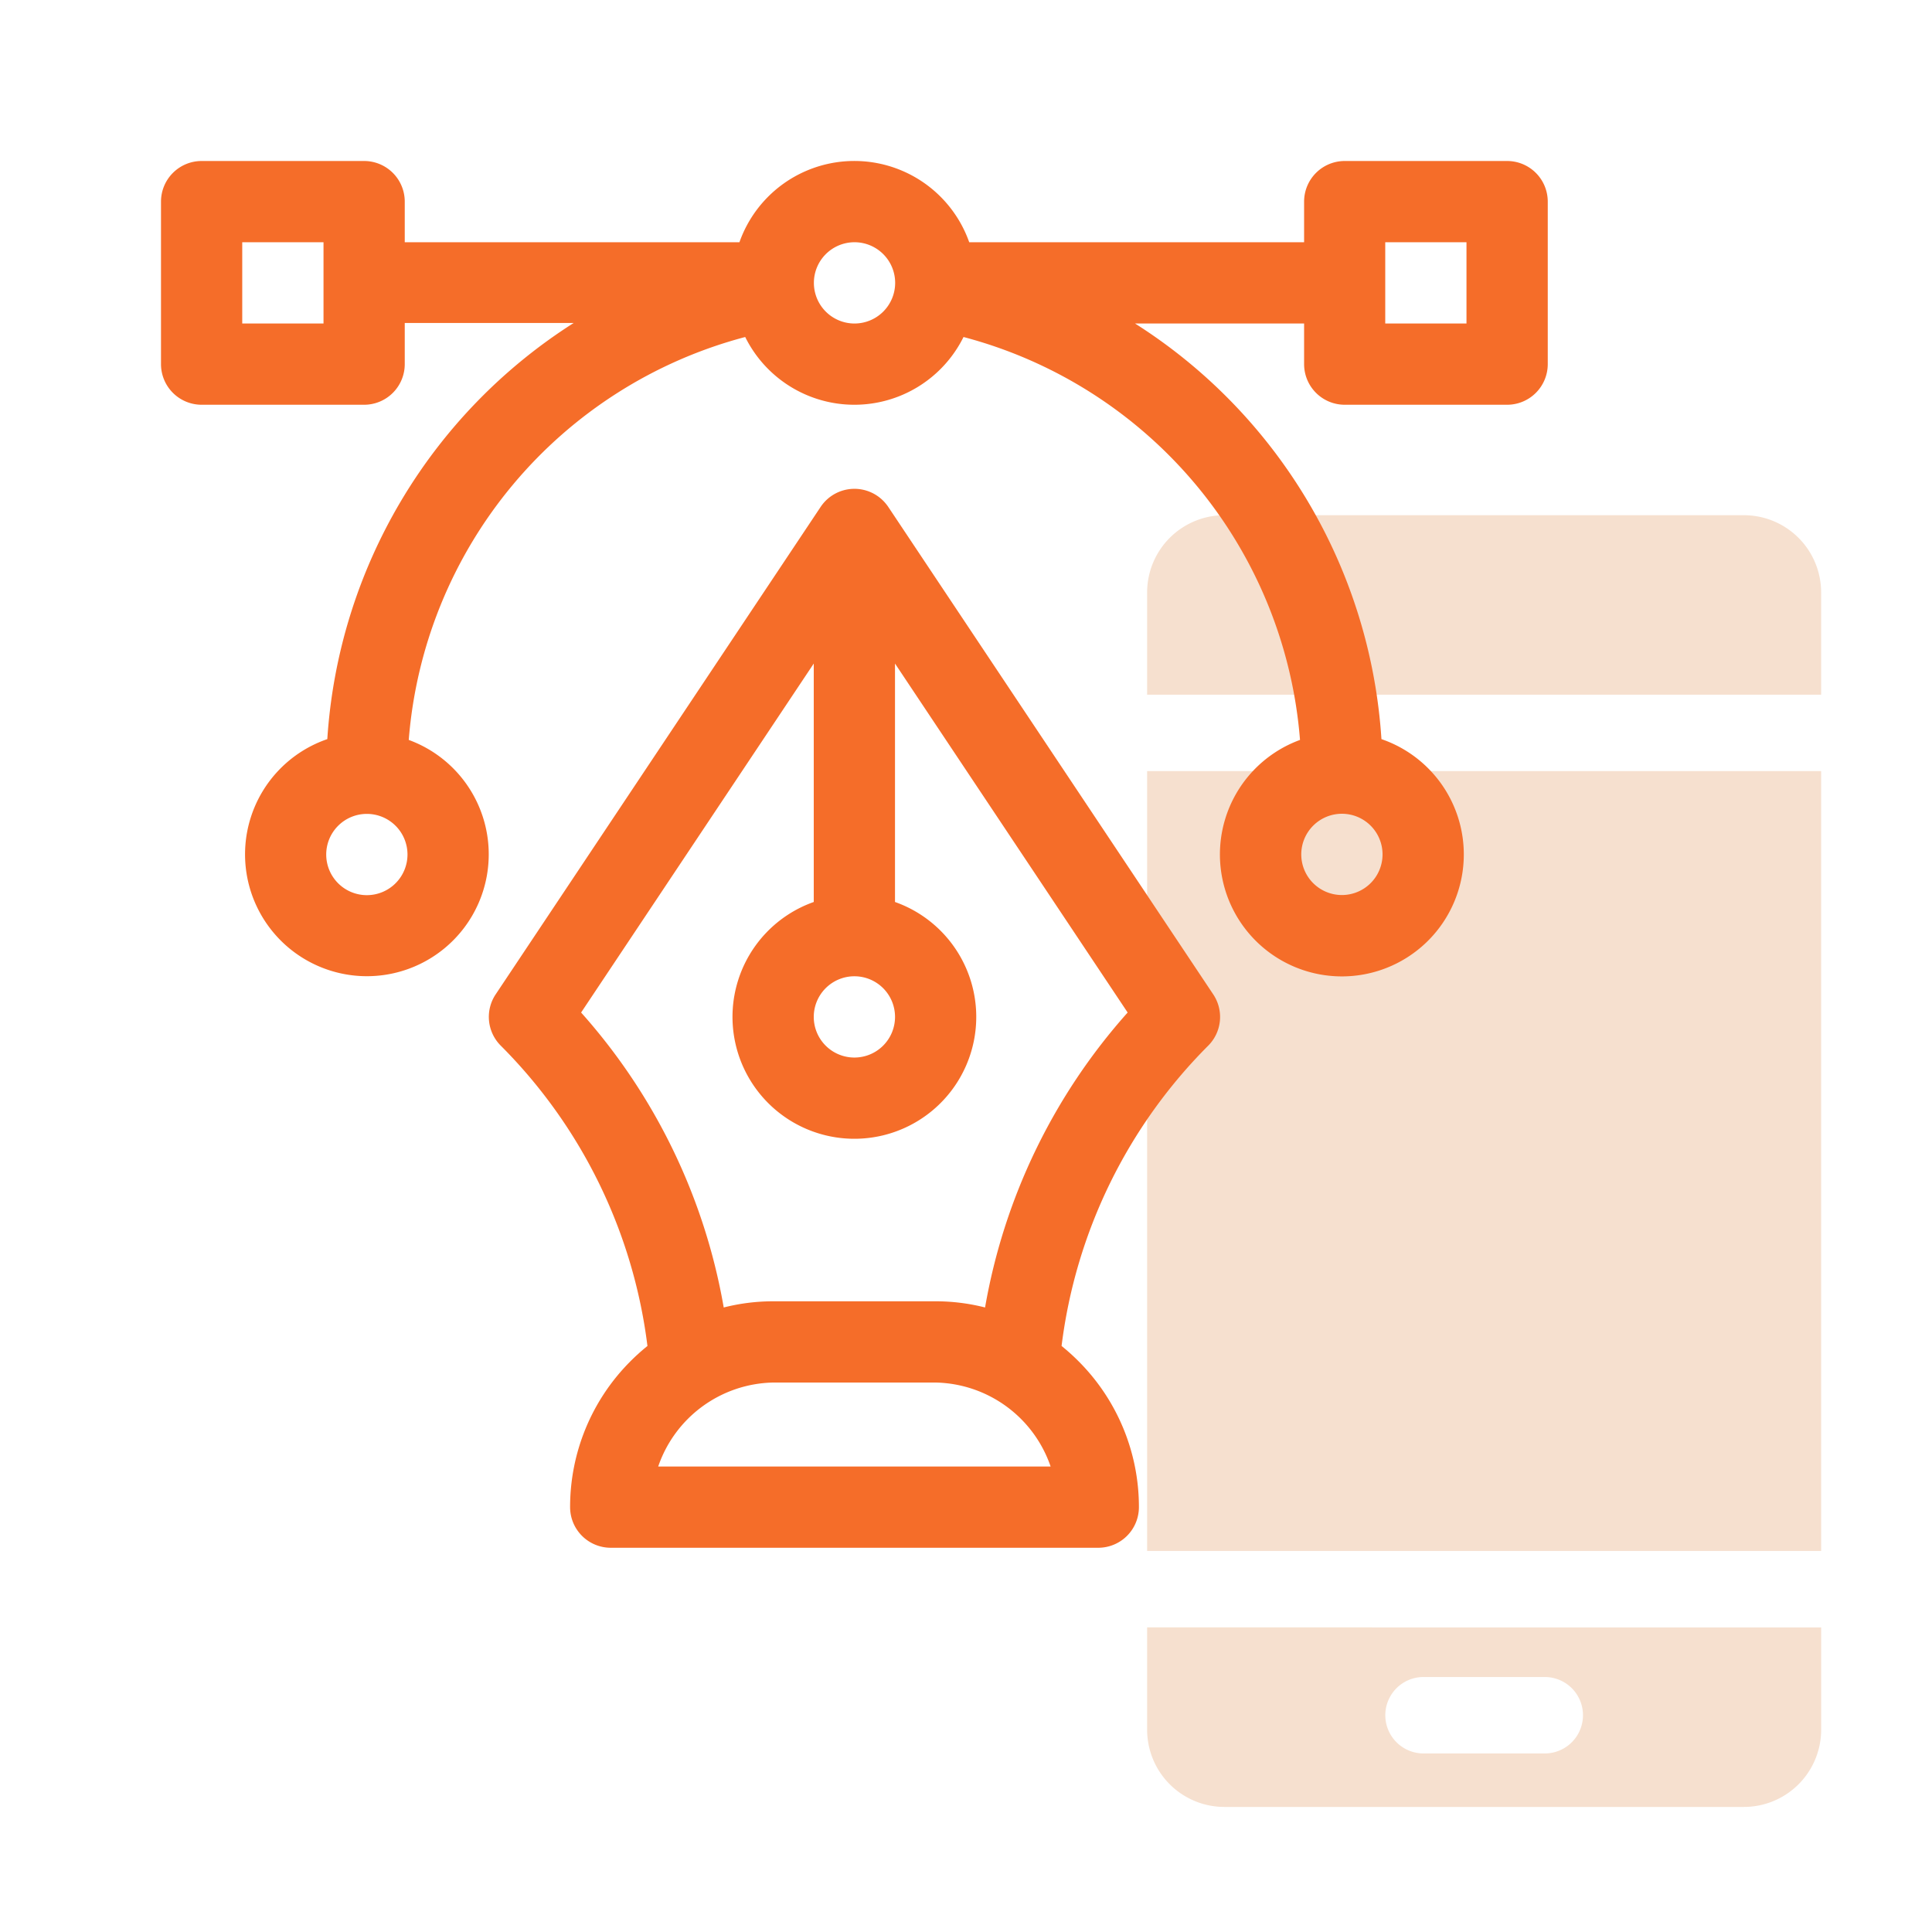
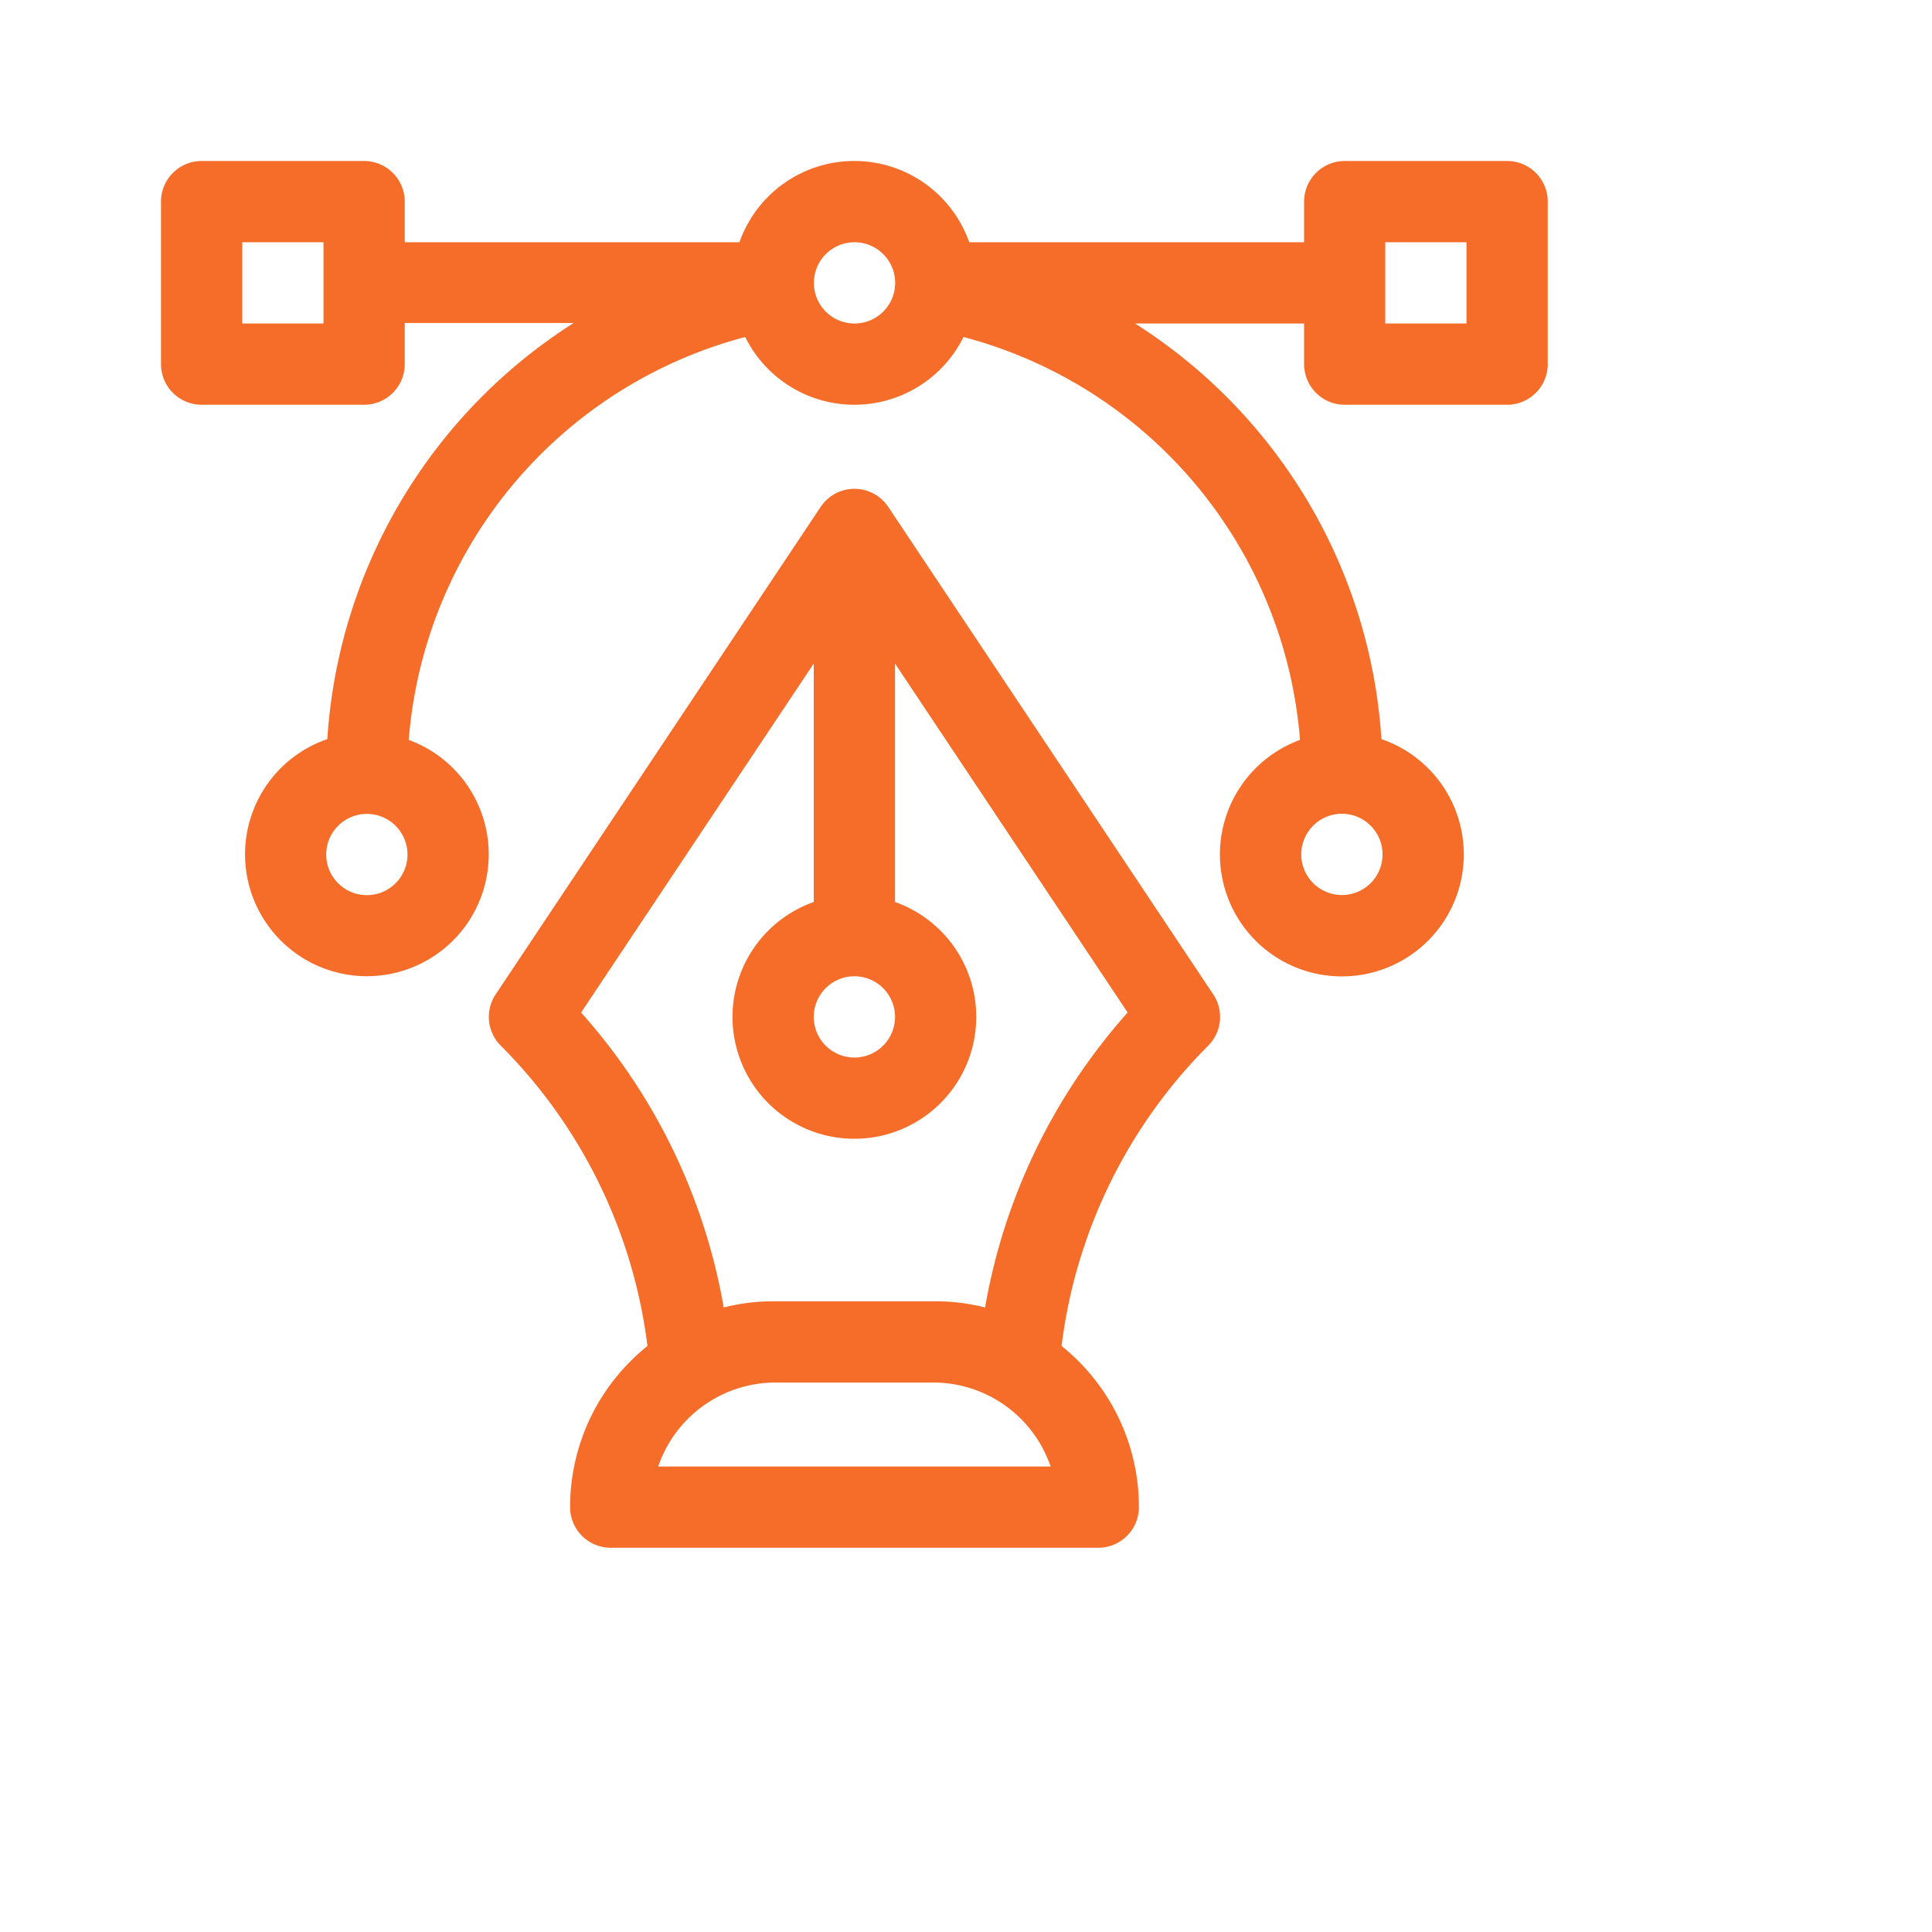
<svg xmlns="http://www.w3.org/2000/svg" width="60" height="60" viewBox="0 0 60 60">
  <g id="Design_UX_Services_" data-name="Design &amp; UX Services " transform="translate(-384 -6694)">
    <g id="mobile" transform="translate(419.625 6710)">
-       <path id="Path_72155" data-name="Path 72155" d="M20.932,5.575V2.4a2.4,2.4,0,0,0-2.4-2.4H2.4A2.4,2.4,0,0,0,0,2.4V5.575Zm0,0" transform="translate(0)" fill="#f6e0cf" />
-       <path id="Path_72156" data-name="Path 72156" d="M0,440.848v3.176a2.4,2.4,0,0,0,2.4,2.4H18.533a2.4,2.4,0,0,0,2.4-2.4v-3.176Zm12.349,3.915H8.584a1.187,1.187,0,1,1,0-2.374h3.765a1.187,1.187,0,1,1,0,2.374Zm0,0" transform="translate(0 -406.308)" fill="#f6e0cf" />
-       <path id="Path_72157" data-name="Path 72157" d="M0,101.449H20.932v24.218H0Zm0,0" transform="translate(0 -93.501)" fill="#f6e0cf" />
-     </g>
-     <rect id="Rectangle_187" data-name="Rectangle 187" width="60" height="60" transform="translate(384 6694)" fill="none" />
+       </g>
    <g id="vector" transform="translate(389 6699)">
      <g id="Group_9361" data-name="Group 9361">
        <g id="Group_9360" data-name="Group 9360">
          <path id="Path_72153" data-name="Path 72153" d="M41.805,0H36.758A1.262,1.262,0,0,0,35.5,1.262V2.523H25.1a3.784,3.784,0,0,0-7.136,0H7.57V1.262A1.262,1.262,0,0,0,6.309,0H1.262A1.262,1.262,0,0,0,0,1.262V6.309A1.262,1.262,0,0,0,1.262,7.57H6.309A1.262,1.262,0,0,0,7.57,6.309V5.03h5.247A16.576,16.576,0,0,0,5.165,17.954a3.784,3.784,0,1,0,2.529.025A14.088,14.088,0,0,1,18.143,5.466a3.783,3.783,0,0,0,6.78,0A14.088,14.088,0,0,1,35.373,17.979a3.787,3.787,0,1,0,2.529-.025A16.547,16.547,0,0,0,30.25,5.047H35.5V6.309A1.262,1.262,0,0,0,36.758,7.57h5.047a1.262,1.262,0,0,0,1.262-1.262V1.262A1.262,1.262,0,0,0,41.805,0ZM5.047,5.047H2.523V2.523H5.047ZM6.393,22.8a1.262,1.262,0,1,1,1.262-1.262A1.263,1.263,0,0,1,6.393,22.8ZM21.533,5.047A1.262,1.262,0,1,1,22.8,3.785,1.263,1.263,0,0,1,21.533,5.047ZM36.674,20.272a1.262,1.262,0,1,1-1.262,1.262A1.263,1.263,0,0,1,36.674,20.272ZM40.543,5.047H38.02V2.523h2.523Z" fill="#f56d29" />
        </g>
      </g>
      <g id="Group_9363" data-name="Group 9363" transform="translate(10.178 10.179)">
        <g id="Group_9362" data-name="Group 9362">
          <path id="Path_72154" data-name="Path 72154" d="M143.5,136.712l-10.094-15.141v0l-.011-.016c-.017-.025-.036-.049-.055-.073a1.262,1.262,0,0,0-2.02.073l-.011.016v0l-10.094,15.141a1.262,1.262,0,0,0,.158,1.592,15.985,15.985,0,0,1,4.556,9.328,6.5,6.5,0,0,0-.564.511,6.4,6.4,0,0,0-1.838,4.493,1.262,1.262,0,0,0,1.262,1.262h15.141a1.262,1.262,0,0,0,1.262-1.262,6.4,6.4,0,0,0-1.838-4.493,6.5,6.5,0,0,0-.564-.512,15.983,15.983,0,0,1,4.556-9.328A1.262,1.262,0,0,0,143.5,136.712Zm-11.144-.562a1.262,1.262,0,1,1-1.262,1.262A1.263,1.263,0,0,1,132.356,136.15Zm-6.093,15.225a3.854,3.854,0,0,1,3.57-2.608h5.047a3.854,3.854,0,0,1,3.57,2.608Zm10.152-4.939a6.2,6.2,0,0,0-1.535-.192h-5.047a6.2,6.2,0,0,0-1.535.192,18.515,18.515,0,0,0-4.429-9.16l7.225-10.838v7.405a3.785,3.785,0,1,0,2.523,0v-7.405l7.225,10.838A18.512,18.512,0,0,0,136.414,146.436Z" transform="translate(-121 -121.01)" fill="#f56d29" />
        </g>
      </g>
    </g>
  </g>
</svg>